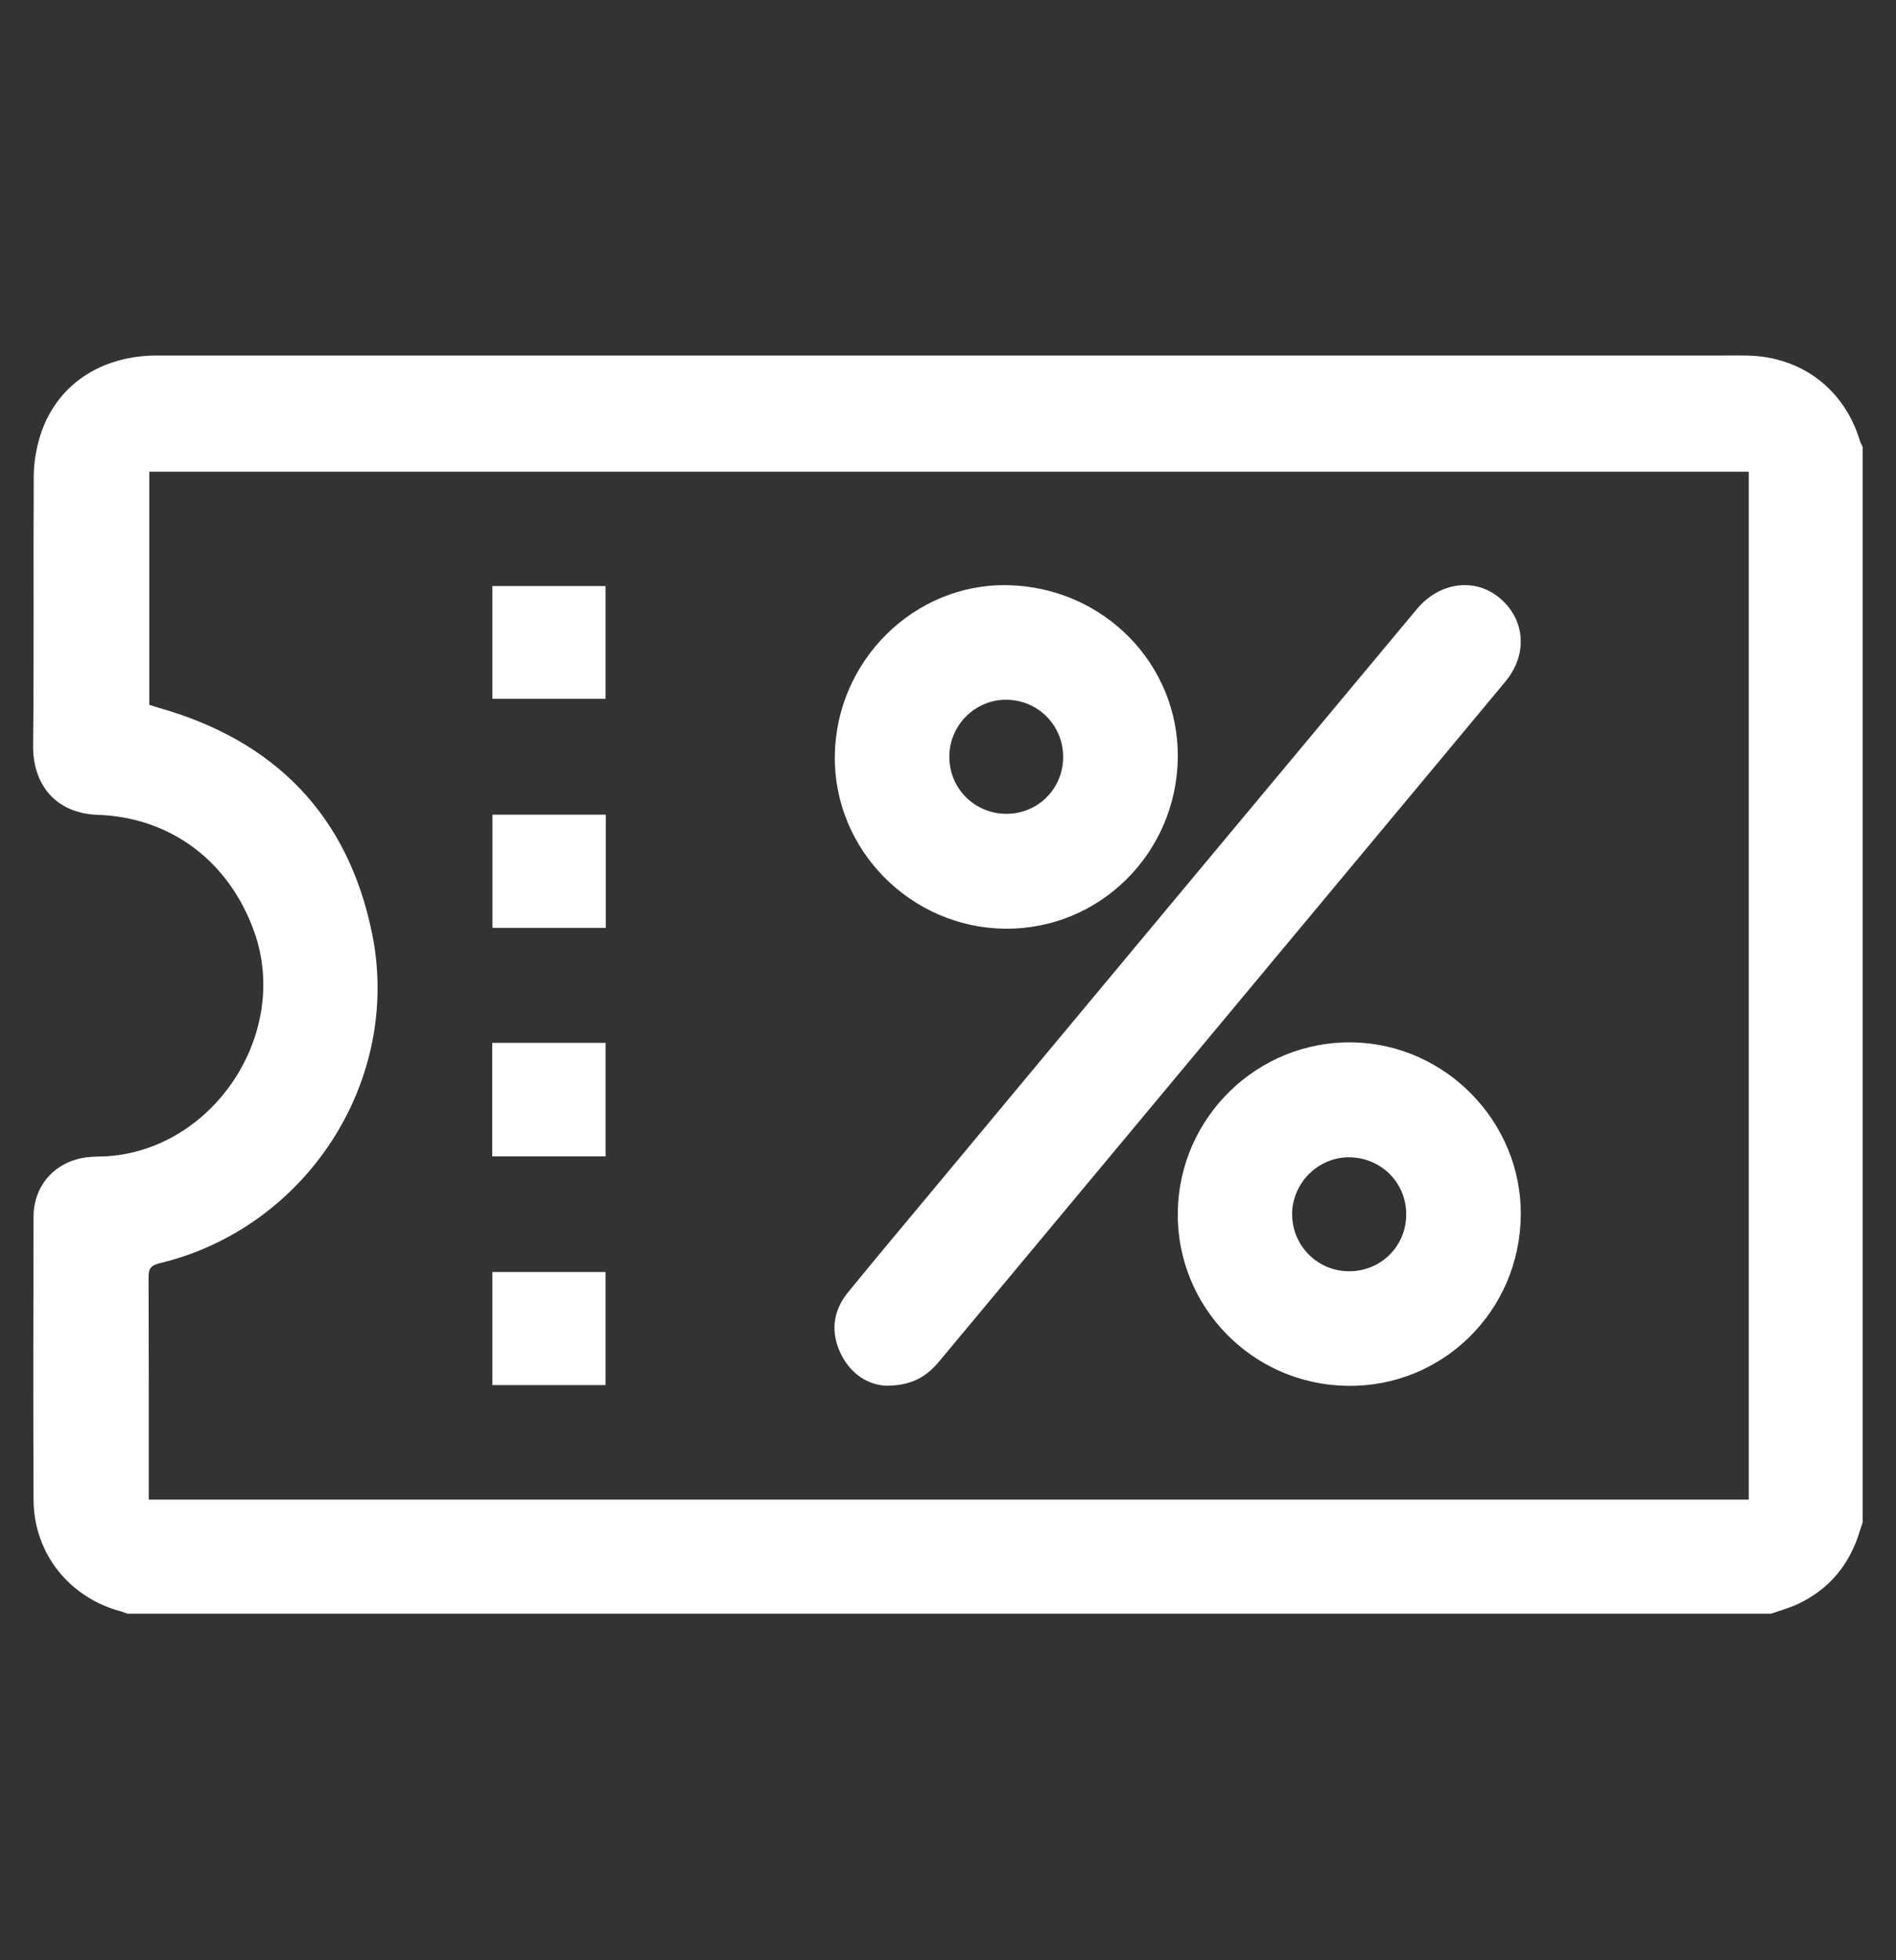
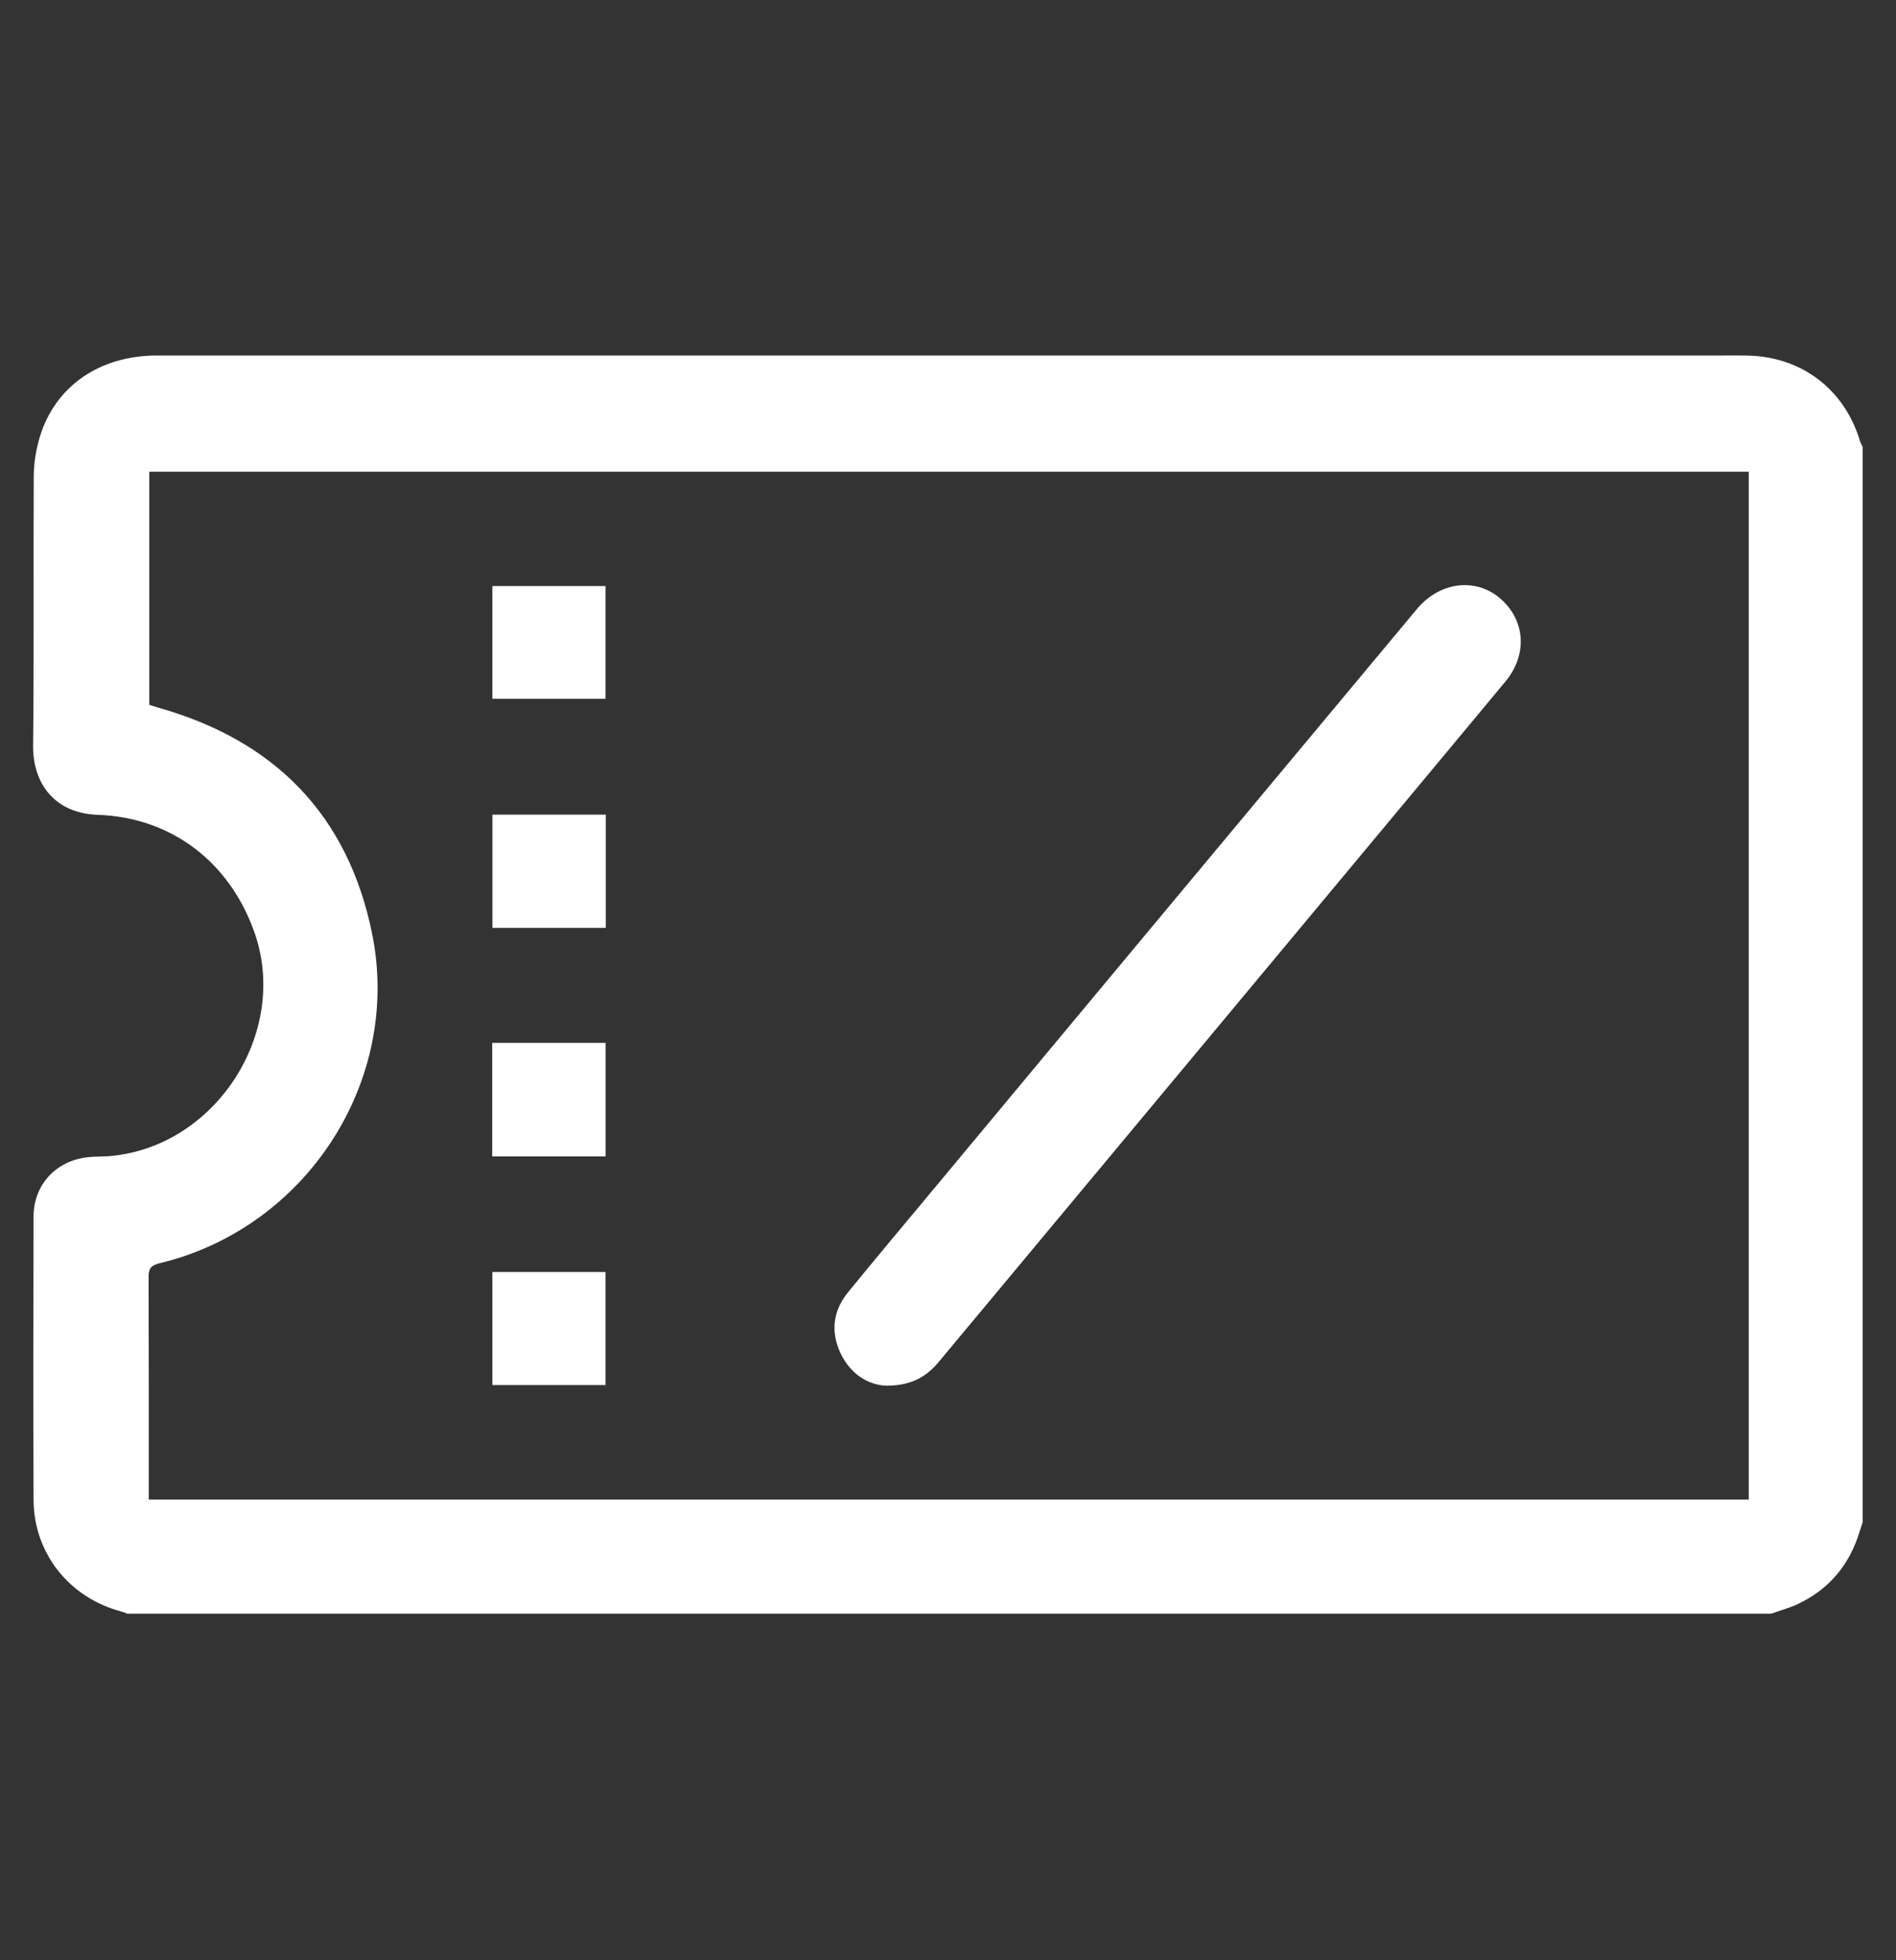
<svg xmlns="http://www.w3.org/2000/svg" width="30" height="31" viewBox="0 0 30 31" fill="none">
  <rect x="0" y="0" width="30" height="31" fill="#333333" stroke="none" />
  <g clip-path="url(#clip0_10_2062)">
    <path d="M29.473 7.069C29.473 12.738 29.473 18.406 29.473 24.073C29.458 24.118 29.442 24.163 29.428 24.209C29.27 24.738 28.948 25.131 28.446 25.367C28.311 25.43 28.165 25.469 28.026 25.519C19.355 25.519 10.685 25.519 2.014 25.519C1.98 25.506 1.948 25.492 1.913 25.483C1.098 25.266 0.537 24.568 0.531 23.724C0.524 22.227 0.527 20.732 0.531 19.237C0.533 18.736 0.884 18.358 1.384 18.301C1.486 18.289 1.589 18.291 1.691 18.286C3.39 18.174 4.595 16.336 4.022 14.734C3.629 13.632 2.714 12.927 1.547 12.886C0.864 12.862 0.518 12.39 0.524 11.792C0.539 10.369 0.526 8.946 0.534 7.522C0.536 7.315 0.572 7.101 0.632 6.902C0.879 6.101 1.581 5.622 2.486 5.622C10.757 5.622 19.031 5.622 27.303 5.622C27.417 5.622 27.531 5.62 27.646 5.623C28.505 5.639 29.183 6.154 29.43 6.974C29.441 7.008 29.459 7.038 29.473 7.069ZM27.67 23.715C27.67 18.284 27.67 12.878 27.67 7.46C19.23 7.46 10.801 7.46 2.362 7.46C2.362 8.696 2.362 9.918 2.362 11.146C2.411 11.161 2.456 11.176 2.501 11.19C4.347 11.709 5.511 12.891 5.89 14.776C6.356 17.104 4.841 19.422 2.526 19.977C2.381 20.012 2.349 20.069 2.351 20.204C2.355 21.308 2.354 22.411 2.354 23.514C2.354 23.579 2.354 23.643 2.354 23.715C10.805 23.715 19.23 23.715 27.67 23.715Z" fill="white" />
    <path d="M14.025 21.914C13.749 21.904 13.466 21.743 13.304 21.409C13.14 21.069 13.177 20.736 13.414 20.442C13.879 19.871 14.352 19.311 14.823 18.744C16.029 17.296 17.236 15.845 18.444 14.397C19.769 12.807 21.092 11.221 22.418 9.633C22.817 9.156 23.45 9.125 23.834 9.559C24.144 9.905 24.138 10.398 23.819 10.779C23.066 11.684 22.316 12.586 21.562 13.489C19.333 16.166 17.102 18.84 14.871 21.517C14.674 21.759 14.439 21.914 14.025 21.914Z" fill="white" />
-     <path d="M18.636 11.986C18.615 13.496 17.398 14.699 15.907 14.687C14.409 14.673 13.191 13.438 13.209 11.954C13.227 10.449 14.465 9.227 15.939 9.254C17.456 9.283 18.655 10.498 18.636 11.986ZM16.822 11.973C16.823 11.468 16.421 11.066 15.916 11.066C15.424 11.067 15.021 11.473 15.021 11.966C15.021 12.473 15.424 12.871 15.928 12.87C16.427 12.867 16.821 12.472 16.822 11.973Z" fill="white" />
-     <path d="M24.063 19.219C24.047 20.736 22.823 21.94 21.317 21.916C19.814 21.895 18.614 20.664 18.636 19.168C18.658 17.665 19.9 16.459 21.401 16.484C22.877 16.511 24.079 17.747 24.063 19.219ZM21.342 20.104C21.841 20.107 22.242 19.719 22.25 19.221C22.26 18.716 21.865 18.311 21.357 18.302C20.861 18.294 20.444 18.707 20.445 19.206C20.448 19.701 20.846 20.101 21.342 20.104Z" fill="white" />
    <path d="M7.792 12.883C8.398 12.883 8.985 12.883 9.585 12.883C9.585 13.482 9.585 14.07 9.585 14.674C8.989 14.674 8.397 14.674 7.792 14.674C7.792 14.083 7.792 13.491 7.792 12.883Z" fill="white" />
    <path d="M7.788 16.492C8.394 16.492 8.979 16.492 9.582 16.492C9.582 17.092 9.582 17.683 9.582 18.288C8.984 18.288 8.392 18.288 7.788 18.288C7.788 17.688 7.788 17.101 7.788 16.492Z" fill="white" />
    <path d="M7.791 11.051C7.791 10.456 7.791 9.869 7.791 9.268C8.386 9.268 8.979 9.268 9.581 9.268C9.581 9.861 9.581 10.448 9.581 11.051C8.985 11.051 8.393 11.051 7.791 11.051Z" fill="white" />
    <path d="M7.791 20.116C8.396 20.116 8.984 20.116 9.581 20.116C9.581 20.714 9.581 21.302 9.581 21.904C8.984 21.904 8.394 21.904 7.791 21.904C7.791 21.309 7.791 20.721 7.791 20.116Z" fill="white" />
  </g>
  <defs>
    <clipPath id="clip0_10_2062">
      <rect width="30" height="30" fill="white" transform="translate(0 0.5)" />
    </clipPath>
  </defs>
</svg>